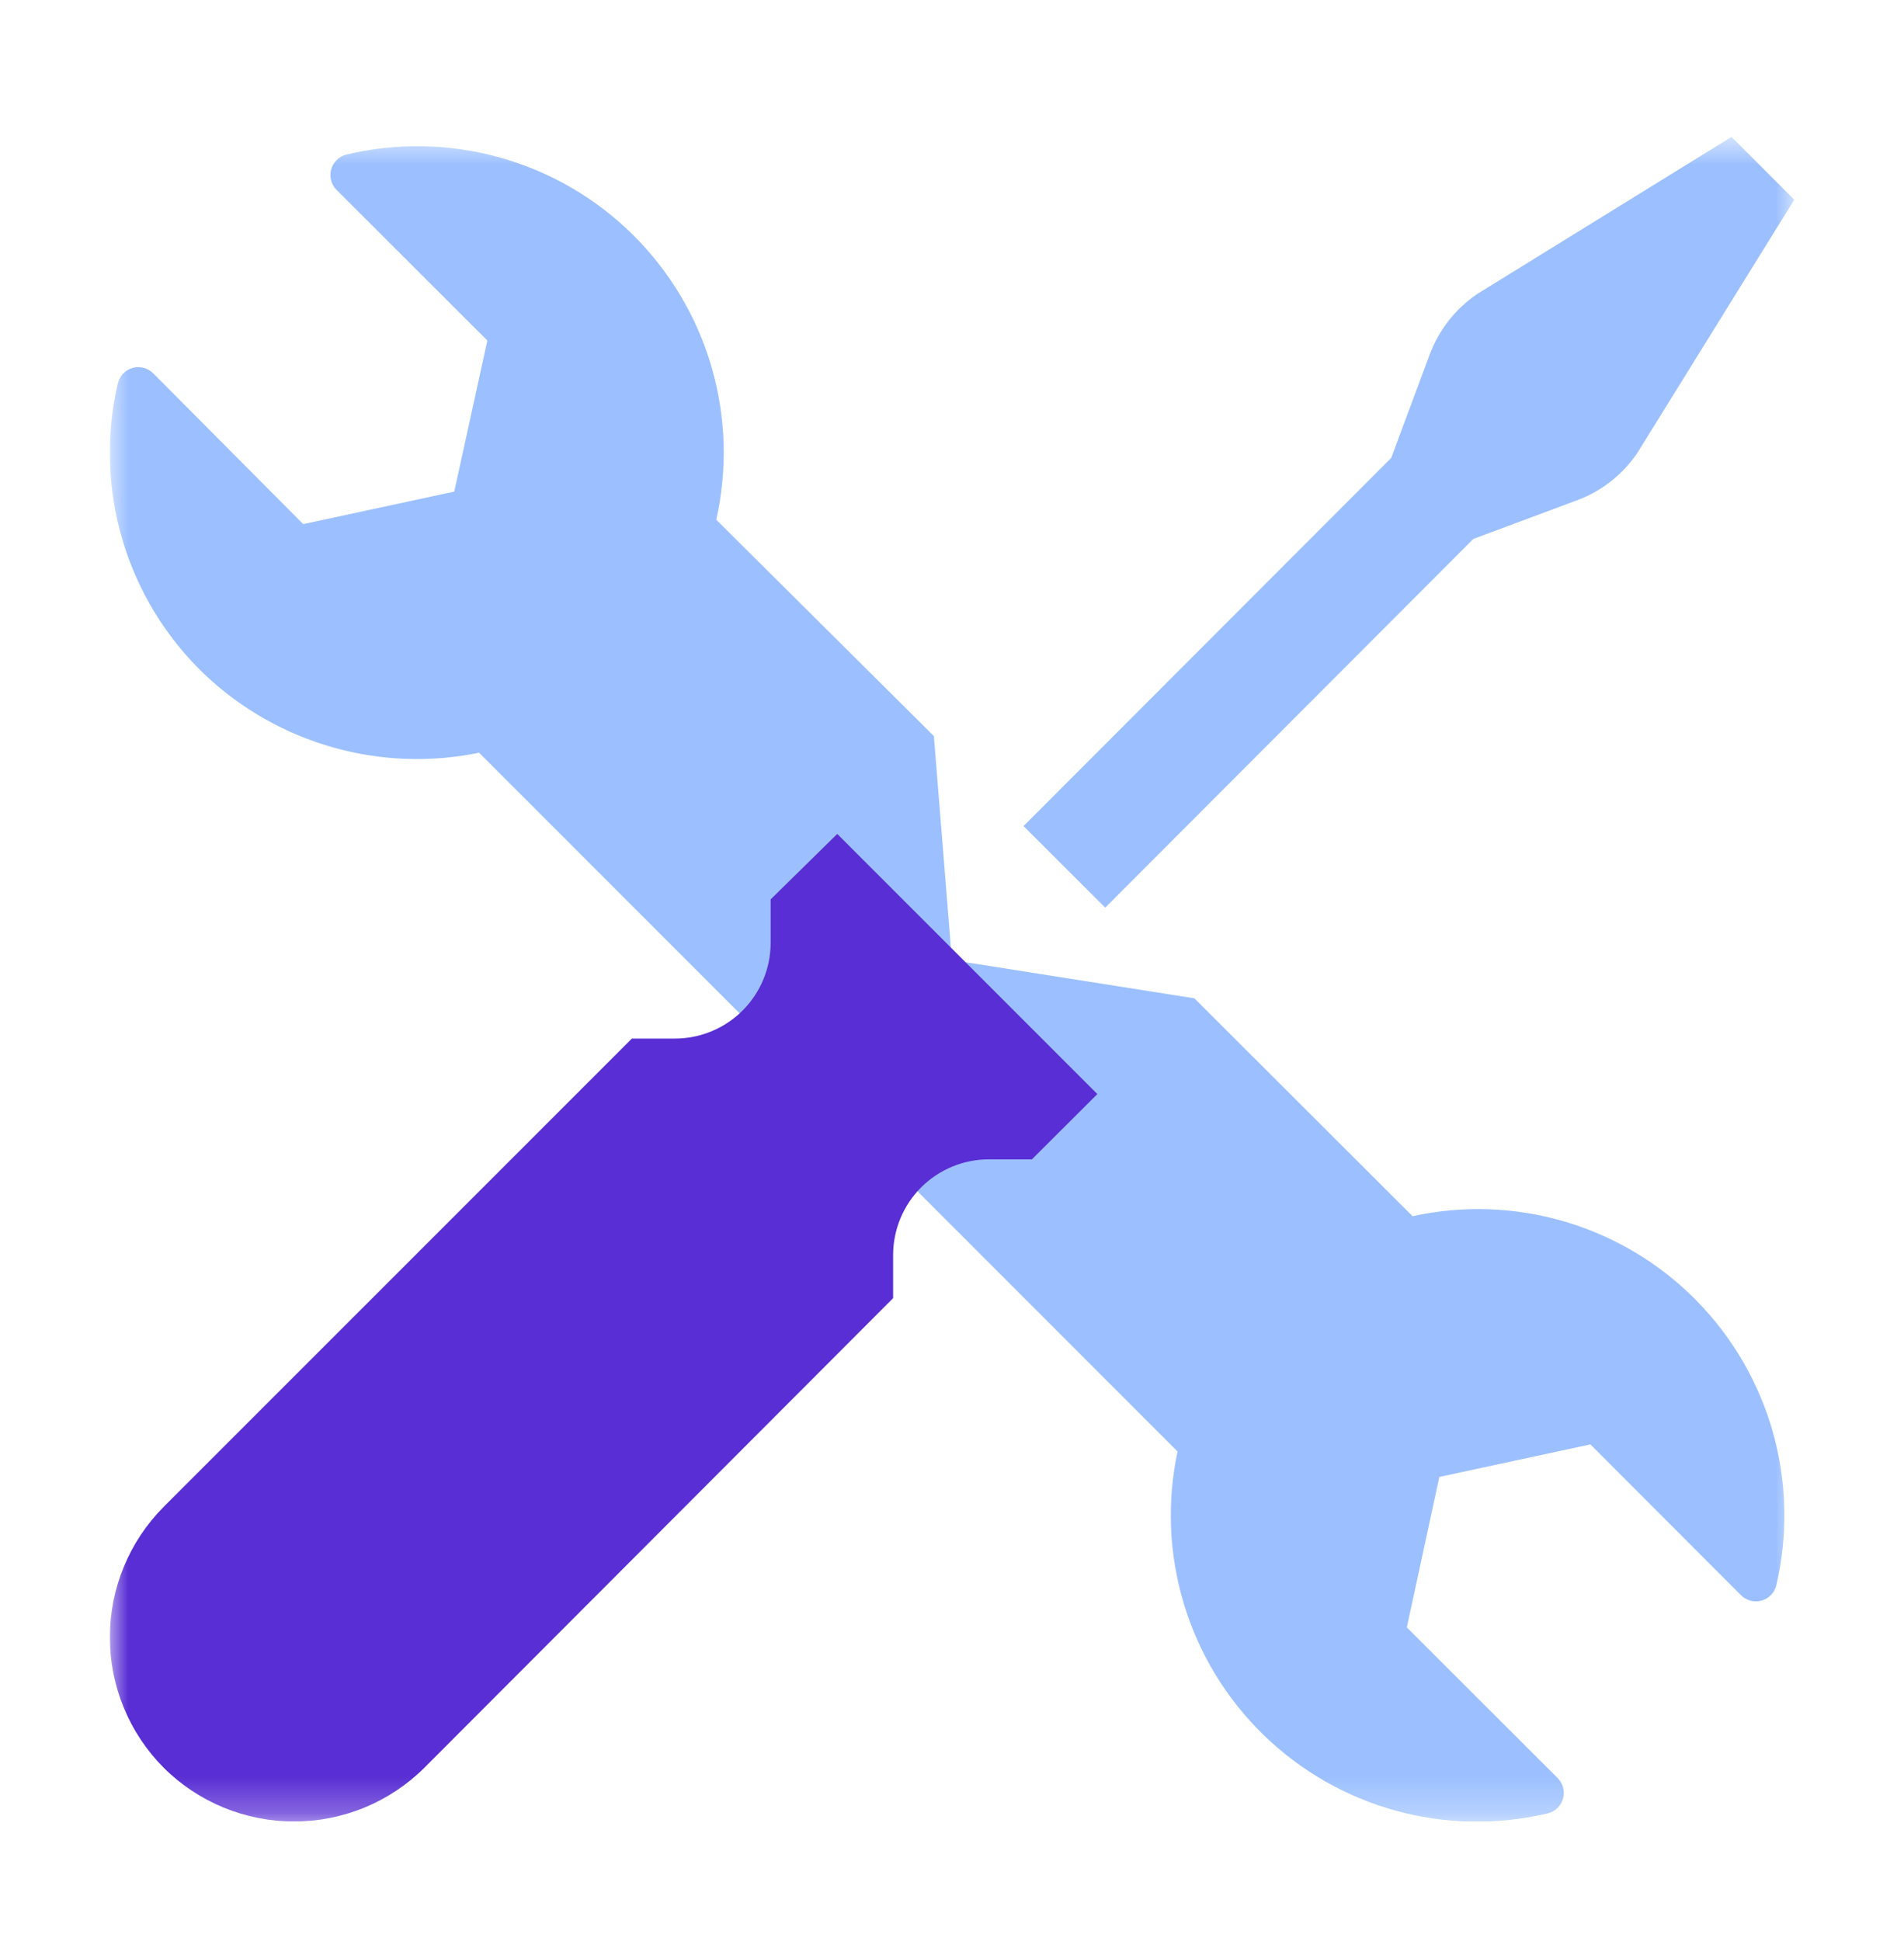
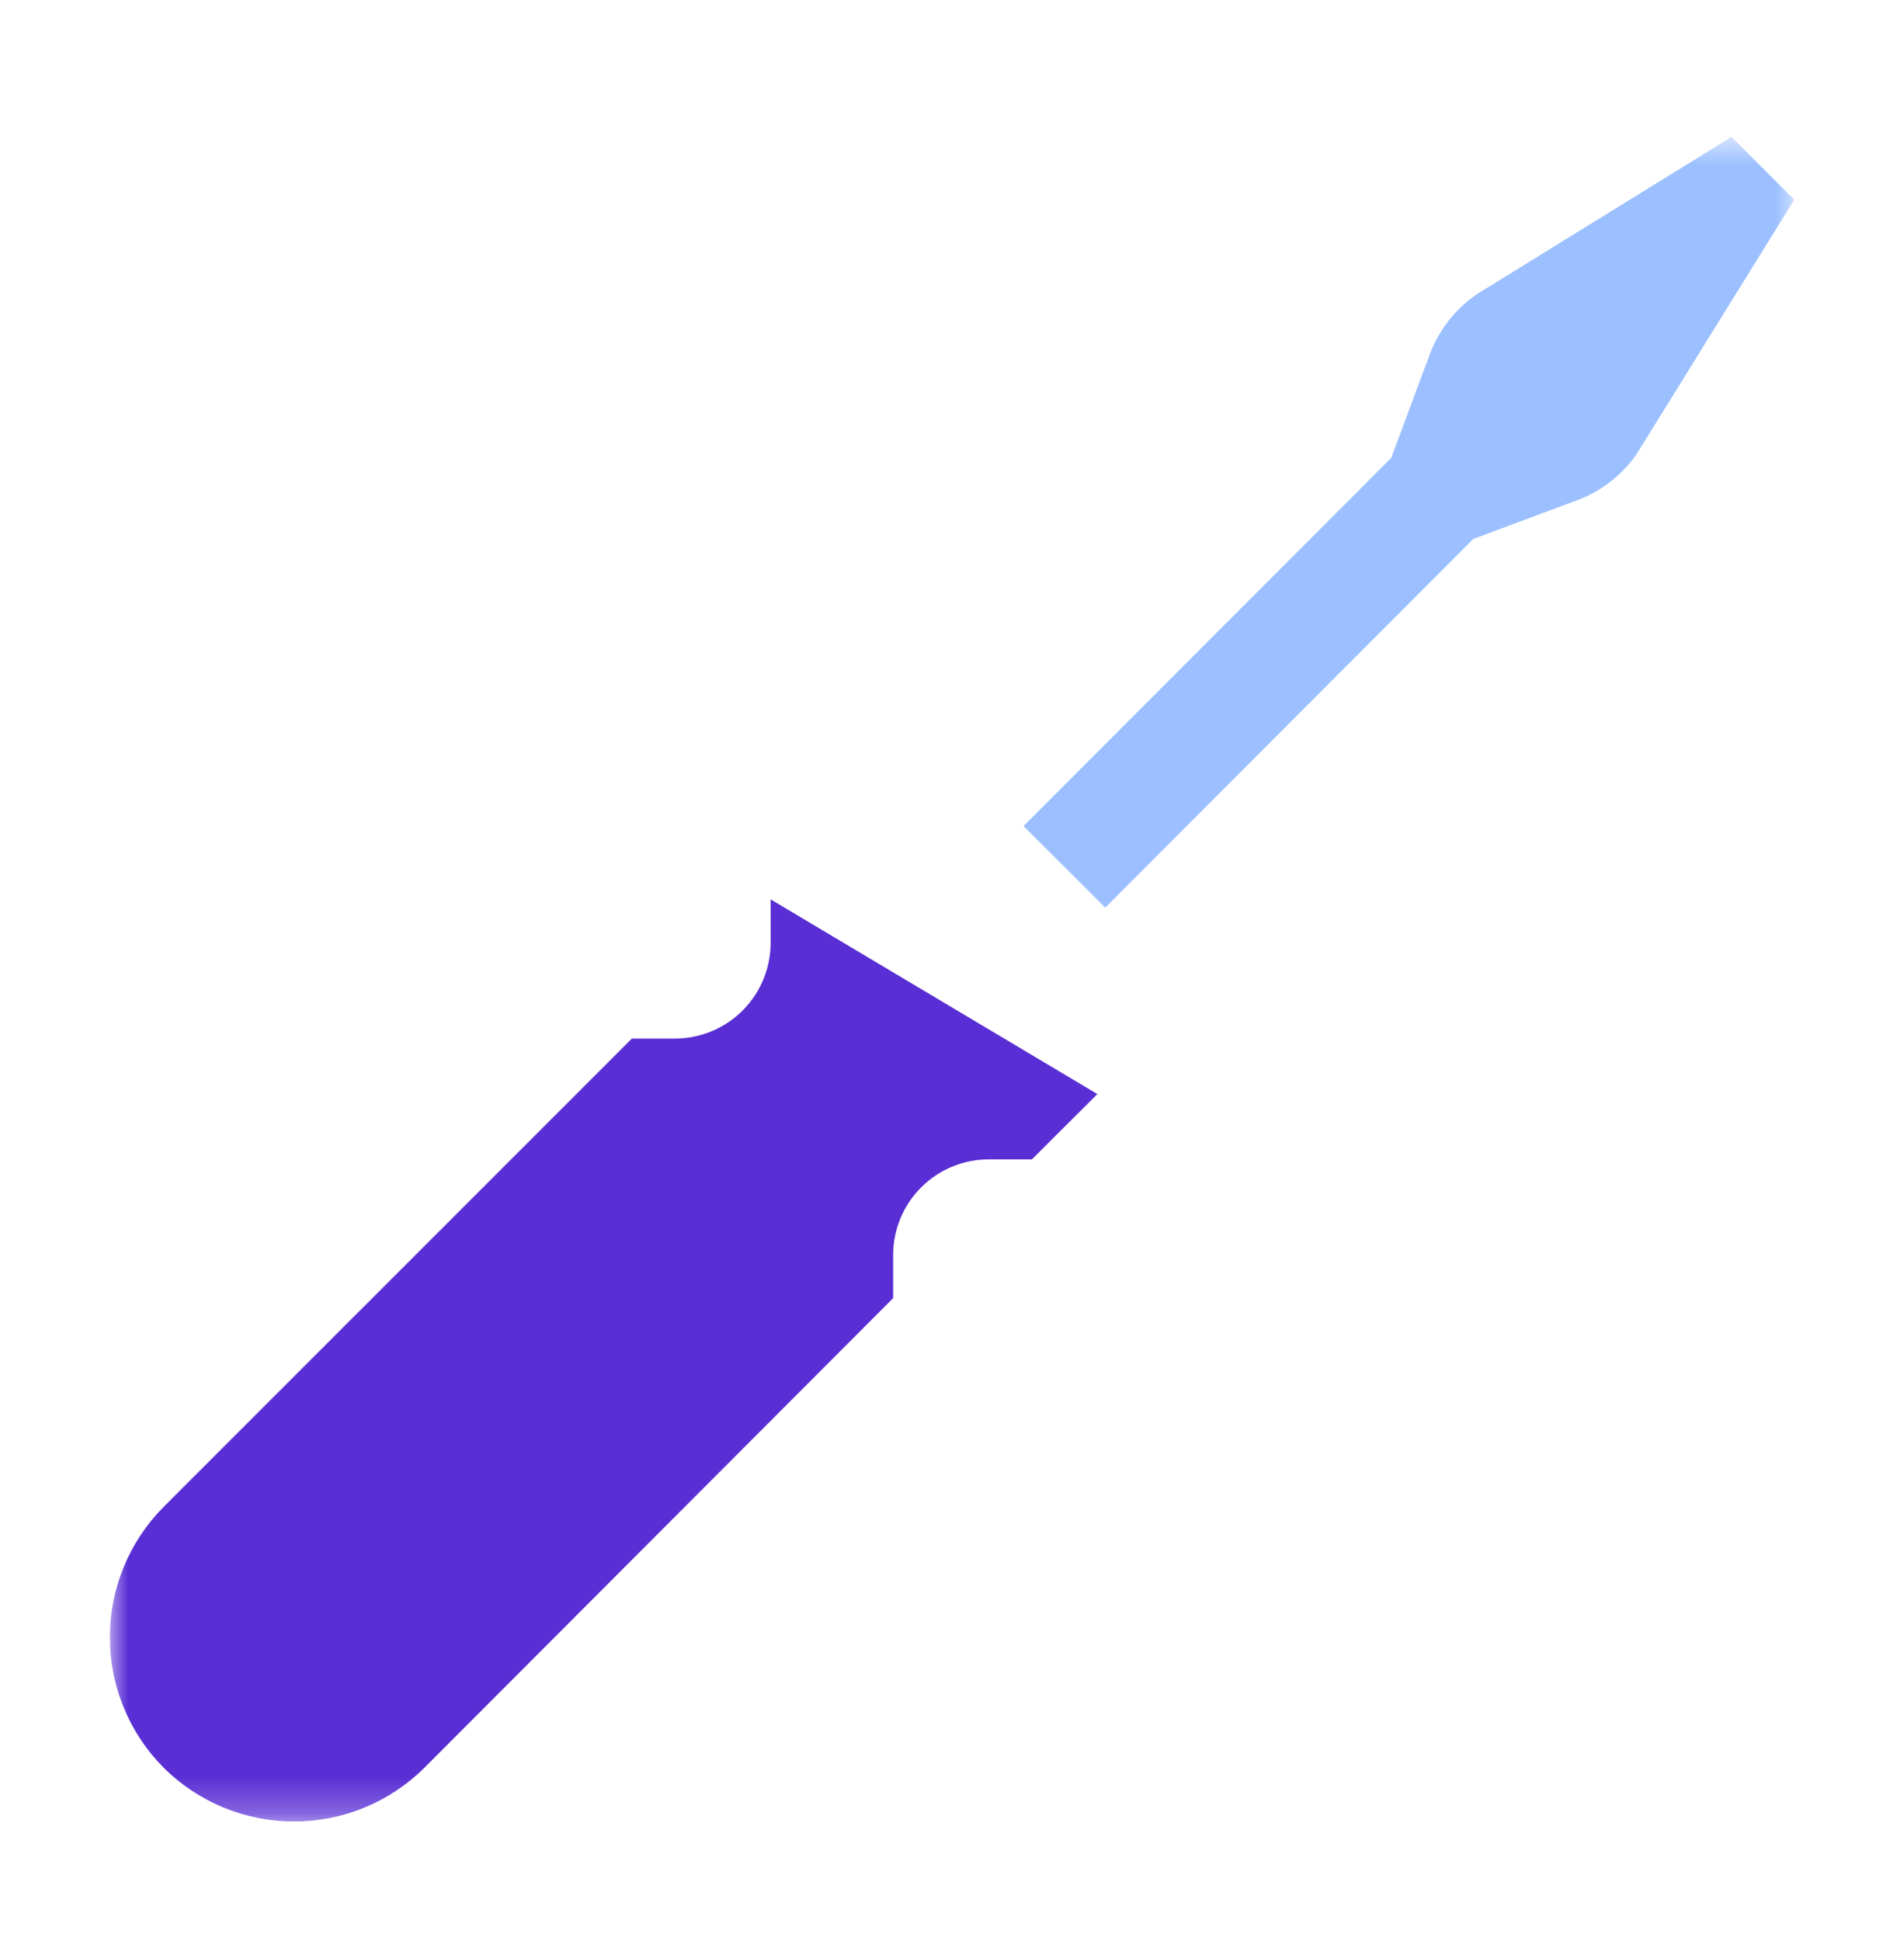
<svg xmlns="http://www.w3.org/2000/svg" width="52" height="53" viewBox="0 0 52 53" fill="none">
  <g clip-path="url(#clip0_1336_8897)">
    <mask id="mask0_1336_8897" style="mask-type:luminance" maskUnits="userSpaceOnUse" x="3" y="3" width="46" height="47">
      <path d="M49 3.738H3V49.738H49V3.738Z" fill="white" />
    </mask>
    <g mask="url(#mask0_1336_8897)">
-       <path d="M13.085 20.553L32.16 39.632C31.865 41.013 31.925 42.446 32.334 43.797C32.742 45.149 33.487 46.375 34.497 47.361C35.507 48.347 36.751 49.062 38.111 49.438C39.472 49.814 40.906 49.839 42.28 49.512C42.377 49.486 42.467 49.435 42.538 49.364C42.61 49.293 42.662 49.204 42.688 49.106C42.715 49.009 42.715 48.906 42.689 48.808C42.663 48.711 42.612 48.621 42.541 48.55L38.422 44.436L39.31 40.327L43.435 39.439L47.549 43.558C47.62 43.629 47.709 43.68 47.807 43.706C47.905 43.732 48.008 43.732 48.105 43.705C48.203 43.679 48.291 43.627 48.363 43.555C48.434 43.483 48.485 43.394 48.511 43.297C48.835 41.92 48.805 40.484 48.424 39.122C48.042 37.761 47.322 36.518 46.33 35.51C45.338 34.502 44.107 33.763 42.751 33.36C41.395 32.957 39.96 32.905 38.579 33.208L32.62 27.259L25.997 26.214L25.505 20.098L19.562 14.191C19.874 12.805 19.827 11.363 19.427 10C19.027 8.636 18.286 7.398 17.274 6.4C16.263 5.403 15.014 4.68 13.645 4.299C12.277 3.918 10.834 3.891 9.452 4.223C9.355 4.248 9.265 4.299 9.194 4.37C9.122 4.442 9.07 4.53 9.044 4.628C9.017 4.726 9.017 4.828 9.043 4.926C9.068 5.024 9.12 5.113 9.191 5.184L13.31 9.298L12.406 13.423L8.281 14.311L4.183 10.192C4.112 10.121 4.022 10.07 3.925 10.044C3.827 10.018 3.724 10.018 3.627 10.045C3.529 10.071 3.44 10.123 3.369 10.195C3.298 10.267 3.247 10.356 3.221 10.454C2.887 11.877 2.932 13.363 3.351 14.763C3.77 16.164 4.549 17.43 5.61 18.436C6.595 19.362 7.788 20.038 9.089 20.406C10.39 20.775 11.761 20.825 13.085 20.553Z" fill="#9CC0FF" />
      <path d="M47.289 3.738L40.347 8.025C39.747 8.432 39.29 9.017 39.04 9.697L37.995 12.504L27.953 22.556L30.185 24.783L40.237 14.716L43.044 13.67C43.725 13.424 44.311 12.968 44.717 12.368L49.003 5.453L47.289 3.738Z" fill="#9CC0FF" />
-       <path d="M29.97 29.873L28.182 31.656H27.006C26.312 31.656 25.648 31.931 25.157 32.421C24.667 32.912 24.392 33.576 24.392 34.27V35.446L11.59 48.268C10.644 49.209 9.365 49.736 8.031 49.736C6.697 49.736 5.417 49.209 4.471 48.268C3.529 47.322 3 46.041 3 44.706C3 43.37 3.529 42.09 4.471 41.143L17.257 28.358H18.433C19.126 28.358 19.791 28.082 20.281 27.592C20.771 27.102 21.047 26.437 21.047 25.744V24.557L22.866 22.77L29.97 29.873Z" fill="#592ED4" />
+       <path d="M29.97 29.873L28.182 31.656H27.006C26.312 31.656 25.648 31.931 25.157 32.421C24.667 32.912 24.392 33.576 24.392 34.27V35.446L11.59 48.268C10.644 49.209 9.365 49.736 8.031 49.736C6.697 49.736 5.417 49.209 4.471 48.268C3.529 47.322 3 46.041 3 44.706C3 43.37 3.529 42.09 4.471 41.143L17.257 28.358H18.433C19.126 28.358 19.791 28.082 20.281 27.592C20.771 27.102 21.047 26.437 21.047 25.744V24.557L29.97 29.873Z" fill="#592ED4" />
    </g>
  </g>
  <defs>
    <clipPath id="clip0_1336_8897">
      <rect width="46" height="46" fill="white" transform="translate(3 3.738)" />
    </clipPath>
  </defs>
</svg>